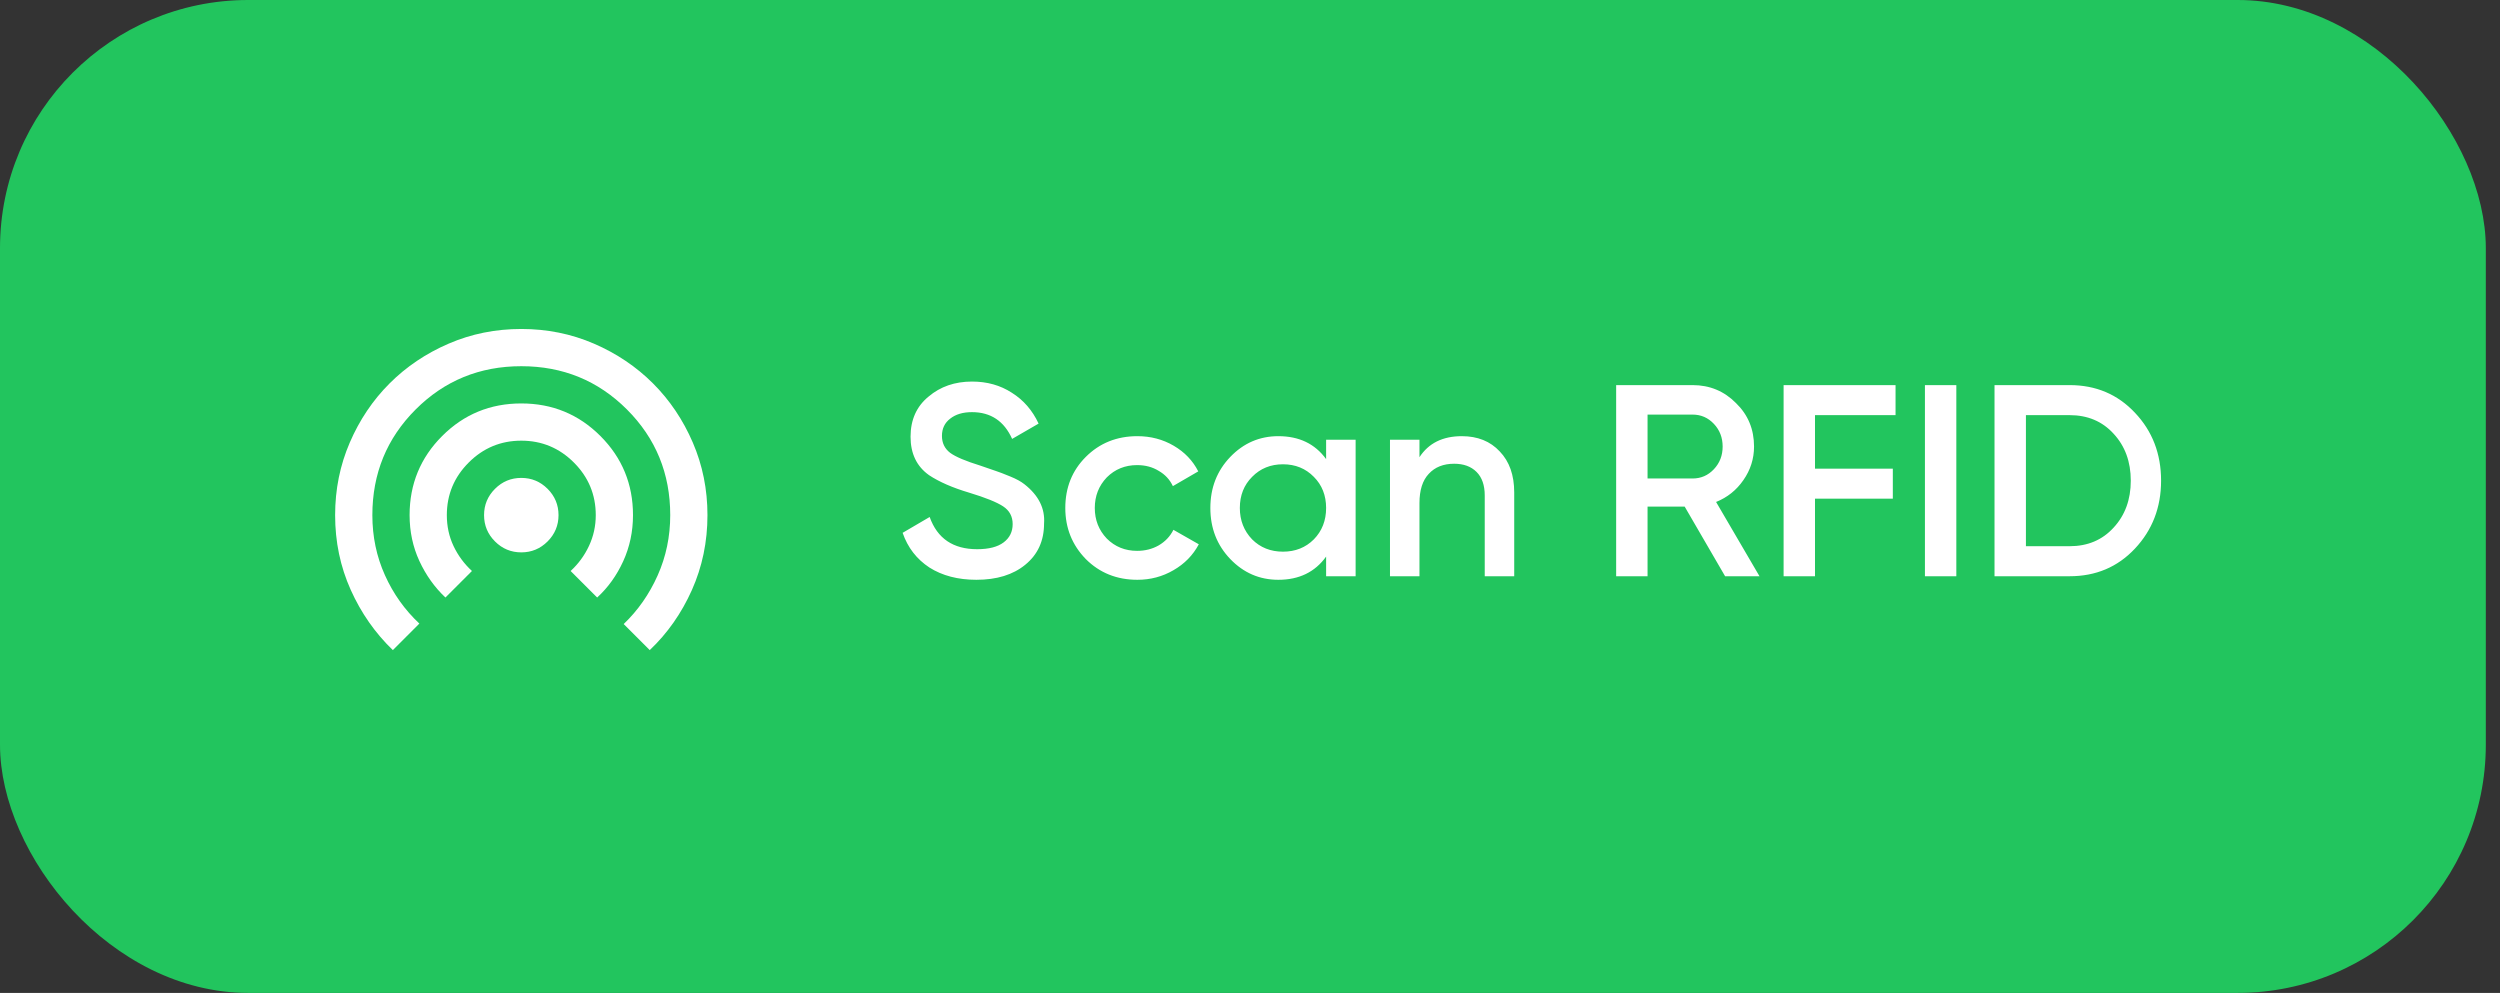
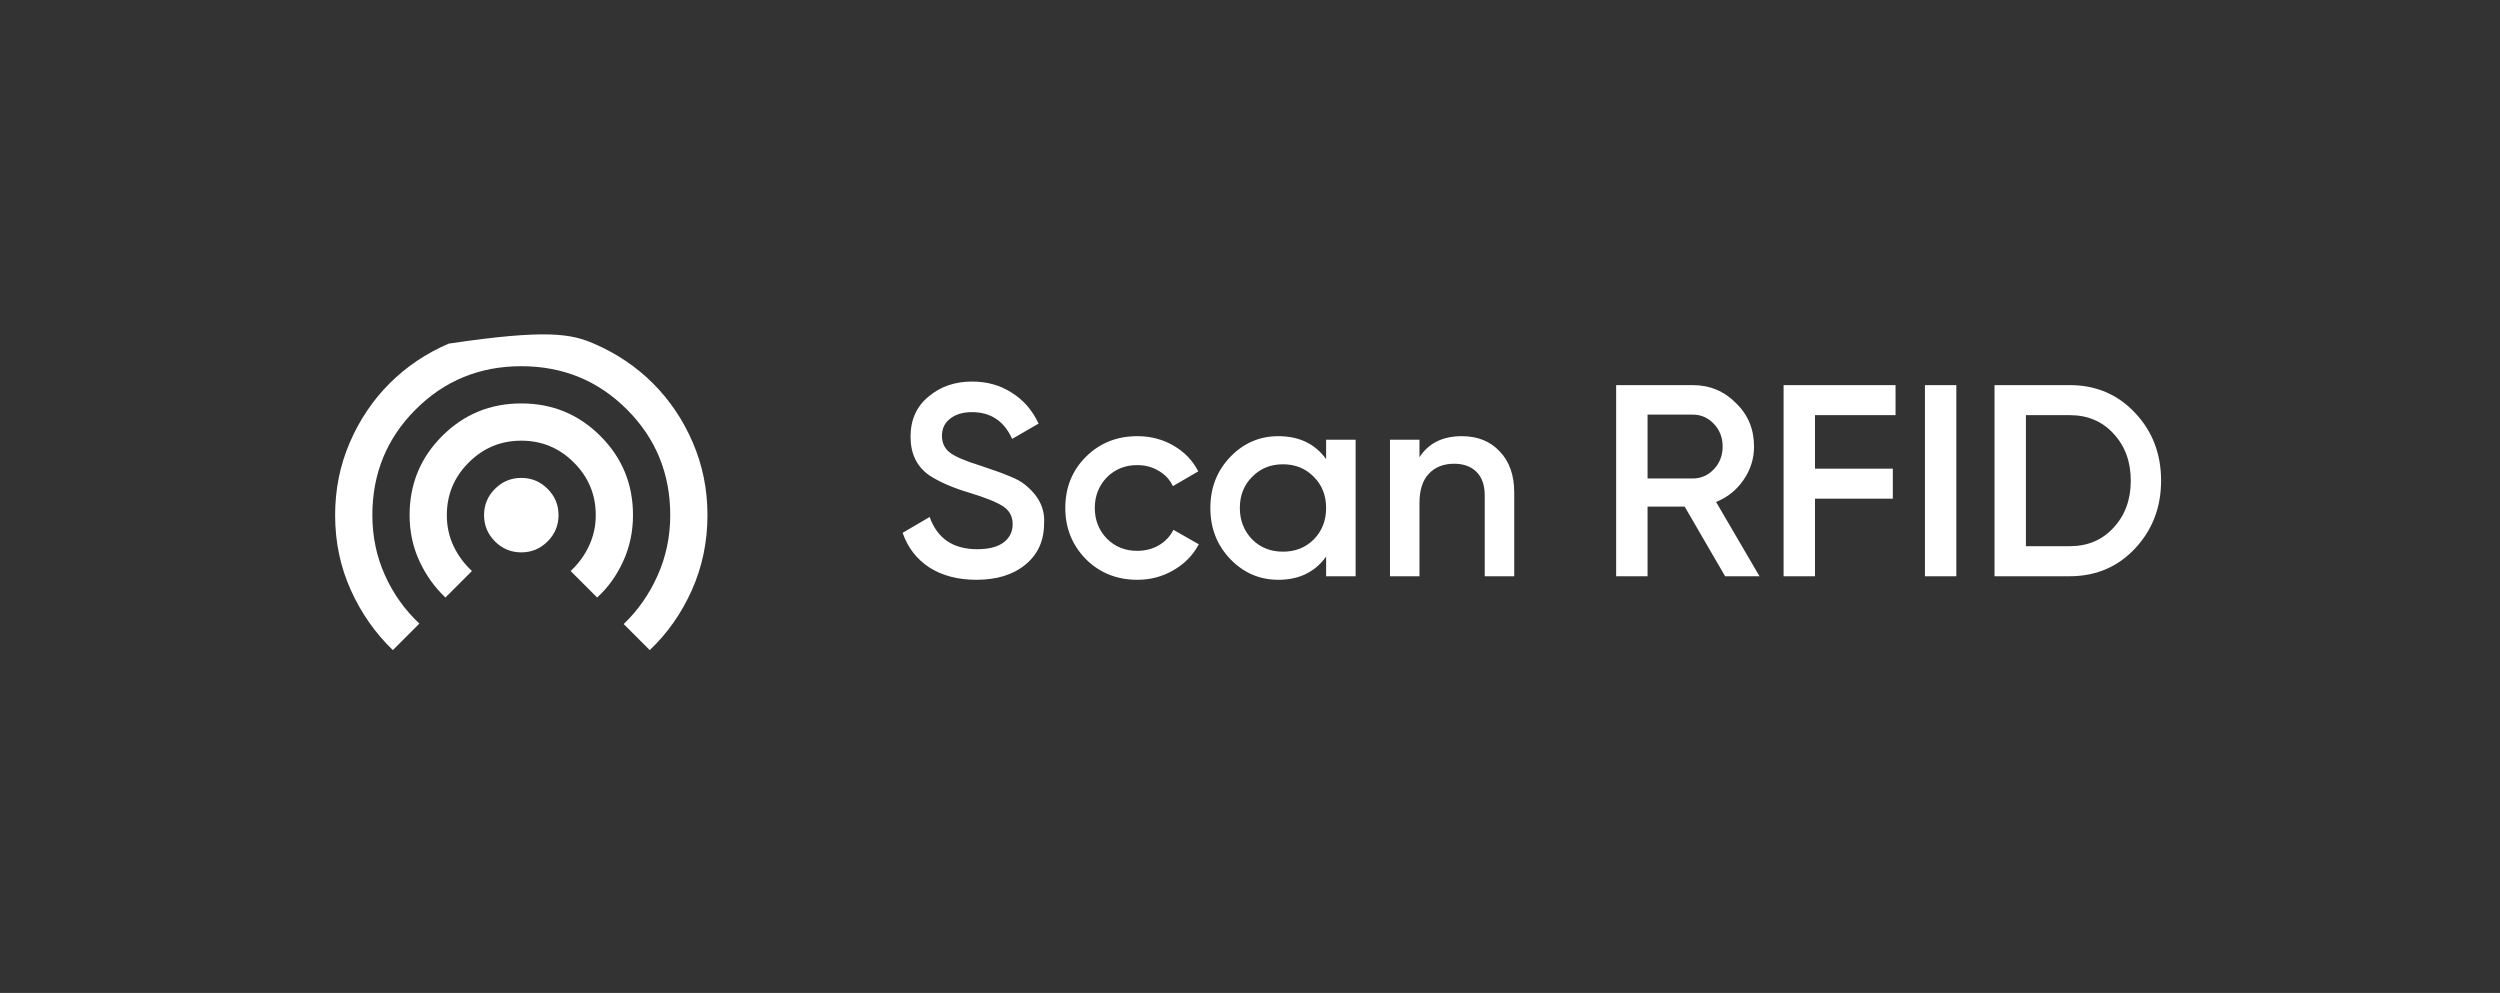
<svg xmlns="http://www.w3.org/2000/svg" width="141" height="56" viewBox="0 0 141 56" fill="none">
  <rect x="0" y="0" width="141" height="56" fill="#333333" stroke="none" />
-   <rect width="140.2" height="56" rx="14" fill="#22C55E" />
  <mask id="mask0_16736_4579" style="mask-type:alpha" maskUnits="userSpaceOnUse" x="16" y="15" width="26" height="26">
    <rect x="16.8" y="15.4" width="25.2" height="25.2" fill="#D9D9D9" />
  </mask>
  <g mask="url(#mask0_16736_4579)">
-     <path d="M22.156 36.666C21.158 35.704 20.366 34.571 19.78 33.267C19.194 31.963 18.901 30.559 18.901 29.054C18.901 27.601 19.177 26.236 19.728 24.959C20.279 23.681 21.027 22.57 21.972 21.625C22.917 20.68 24.028 19.932 25.306 19.381C26.583 18.829 27.948 18.554 29.401 18.554C30.853 18.554 32.218 18.829 33.496 19.381C34.773 19.932 35.885 20.68 36.83 21.625C37.775 22.57 38.523 23.681 39.074 24.959C39.625 26.236 39.901 27.601 39.901 29.054C39.901 30.559 39.608 31.967 39.022 33.28C38.435 34.592 37.643 35.721 36.646 36.666L35.176 35.196C35.981 34.426 36.62 33.512 37.092 32.453C37.565 31.394 37.801 30.261 37.801 29.054C37.801 26.709 36.987 24.722 35.36 23.095C33.732 21.467 31.746 20.654 29.401 20.654C27.056 20.654 25.07 21.467 23.442 23.095C21.815 24.722 21.001 26.709 21.001 29.054C21.001 30.261 21.237 31.39 21.71 32.44C22.182 33.49 22.83 34.4 23.652 35.17L22.156 36.666ZM25.122 33.7C24.51 33.122 24.02 32.435 23.652 31.639C23.285 30.843 23.101 29.981 23.101 29.054C23.101 27.304 23.713 25.816 24.938 24.591C26.163 23.366 27.651 22.754 29.401 22.754C31.151 22.754 32.638 23.366 33.863 24.591C35.088 25.816 35.701 27.304 35.701 29.054C35.701 29.981 35.517 30.847 35.15 31.652C34.782 32.457 34.292 33.14 33.68 33.7L32.183 32.204C32.621 31.801 32.967 31.329 33.22 30.786C33.474 30.244 33.601 29.666 33.601 29.054C33.601 27.899 33.19 26.91 32.367 26.087C31.545 25.265 30.556 24.854 29.401 24.854C28.246 24.854 27.257 25.265 26.435 26.087C25.612 26.91 25.201 27.899 25.201 29.054C25.201 29.684 25.328 30.265 25.581 30.799C25.835 31.333 26.181 31.801 26.618 32.204L25.122 33.7ZM29.401 31.154C28.823 31.154 28.329 30.948 27.918 30.537C27.506 30.125 27.301 29.631 27.301 29.054C27.301 28.476 27.506 27.982 27.918 27.57C28.329 27.159 28.823 26.954 29.401 26.954C29.978 26.954 30.473 27.159 30.884 27.57C31.295 27.982 31.501 28.476 31.501 29.054C31.501 29.631 31.295 30.125 30.884 30.537C30.473 30.948 29.978 31.154 29.401 31.154Z" fill="white" />
+     <path d="M22.156 36.666C21.158 35.704 20.366 34.571 19.78 33.267C19.194 31.963 18.901 30.559 18.901 29.054C18.901 27.601 19.177 26.236 19.728 24.959C20.279 23.681 21.027 22.57 21.972 21.625C22.917 20.68 24.028 19.932 25.306 19.381C30.853 18.554 32.218 18.829 33.496 19.381C34.773 19.932 35.885 20.68 36.83 21.625C37.775 22.57 38.523 23.681 39.074 24.959C39.625 26.236 39.901 27.601 39.901 29.054C39.901 30.559 39.608 31.967 39.022 33.28C38.435 34.592 37.643 35.721 36.646 36.666L35.176 35.196C35.981 34.426 36.62 33.512 37.092 32.453C37.565 31.394 37.801 30.261 37.801 29.054C37.801 26.709 36.987 24.722 35.36 23.095C33.732 21.467 31.746 20.654 29.401 20.654C27.056 20.654 25.07 21.467 23.442 23.095C21.815 24.722 21.001 26.709 21.001 29.054C21.001 30.261 21.237 31.39 21.71 32.44C22.182 33.49 22.83 34.4 23.652 35.17L22.156 36.666ZM25.122 33.7C24.51 33.122 24.02 32.435 23.652 31.639C23.285 30.843 23.101 29.981 23.101 29.054C23.101 27.304 23.713 25.816 24.938 24.591C26.163 23.366 27.651 22.754 29.401 22.754C31.151 22.754 32.638 23.366 33.863 24.591C35.088 25.816 35.701 27.304 35.701 29.054C35.701 29.981 35.517 30.847 35.15 31.652C34.782 32.457 34.292 33.14 33.68 33.7L32.183 32.204C32.621 31.801 32.967 31.329 33.22 30.786C33.474 30.244 33.601 29.666 33.601 29.054C33.601 27.899 33.19 26.91 32.367 26.087C31.545 25.265 30.556 24.854 29.401 24.854C28.246 24.854 27.257 25.265 26.435 26.087C25.612 26.91 25.201 27.899 25.201 29.054C25.201 29.684 25.328 30.265 25.581 30.799C25.835 31.333 26.181 31.801 26.618 32.204L25.122 33.7ZM29.401 31.154C28.823 31.154 28.329 30.948 27.918 30.537C27.506 30.125 27.301 29.631 27.301 29.054C27.301 28.476 27.506 27.982 27.918 27.57C28.329 27.159 28.823 26.954 29.401 26.954C29.978 26.954 30.473 27.159 30.884 27.57C31.295 27.982 31.501 28.476 31.501 29.054C31.501 29.631 31.295 30.125 30.884 30.537C30.473 30.948 29.978 31.154 29.401 31.154Z" fill="white" />
  </g>
  <path d="M55.066 32.7C54.029 32.7 53.146 32.469 52.417 32.007C51.699 31.535 51.196 30.883 50.908 30.051L52.433 29.158C52.864 30.37 53.757 30.975 55.112 30.975C55.769 30.975 56.267 30.847 56.606 30.59C56.945 30.334 57.114 29.99 57.114 29.559C57.114 29.127 56.935 28.794 56.575 28.558C56.216 28.322 55.579 28.065 54.666 27.788C53.731 27.51 52.977 27.182 52.402 26.802C51.704 26.309 51.355 25.585 51.355 24.631C51.355 23.676 51.694 22.921 52.371 22.367C53.038 21.802 53.855 21.52 54.82 21.52C55.672 21.52 56.421 21.73 57.068 22.151C57.725 22.562 58.228 23.142 58.577 23.891L57.084 24.754C56.632 23.748 55.877 23.245 54.82 23.245C54.306 23.245 53.896 23.368 53.588 23.614C53.28 23.85 53.126 24.174 53.126 24.584C53.126 24.985 53.28 25.303 53.588 25.539C53.896 25.765 54.465 26.006 55.297 26.263C55.81 26.438 56.108 26.54 56.19 26.571C56.324 26.612 56.591 26.715 56.991 26.879C57.32 27.012 57.581 27.156 57.776 27.31C58.577 27.936 58.947 28.676 58.885 29.528C58.885 30.503 58.531 31.278 57.823 31.853C57.135 32.418 56.216 32.7 55.066 32.7ZM64.148 32.7C62.988 32.7 62.018 32.31 61.238 31.53C60.468 30.739 60.083 29.779 60.083 28.65C60.083 27.5 60.468 26.54 61.238 25.77C62.018 24.99 62.988 24.6 64.148 24.6C64.898 24.6 65.581 24.779 66.197 25.139C66.812 25.498 67.275 25.981 67.582 26.586L66.15 27.418C65.976 27.048 65.709 26.761 65.35 26.556C65 26.34 64.595 26.232 64.133 26.232C63.455 26.232 62.886 26.463 62.423 26.925C61.972 27.398 61.746 27.972 61.746 28.65C61.746 29.328 61.972 29.902 62.423 30.375C62.886 30.837 63.455 31.068 64.133 31.068C64.585 31.068 64.99 30.965 65.35 30.76C65.719 30.544 65.996 30.252 66.181 29.882L67.613 30.698C67.285 31.314 66.807 31.802 66.181 32.161C65.565 32.52 64.888 32.7 64.148 32.7ZM74.793 25.893V24.8H76.457V32.5H74.793V31.391C74.167 32.264 73.269 32.7 72.099 32.7C71.041 32.7 70.138 32.31 69.388 31.53C68.639 30.75 68.264 29.79 68.264 28.65C68.264 27.51 68.639 26.55 69.388 25.77C70.138 24.99 71.041 24.6 72.099 24.6C73.269 24.6 74.167 25.031 74.793 25.893ZM70.62 30.421C71.082 30.883 71.662 31.114 72.36 31.114C73.058 31.114 73.638 30.883 74.1 30.421C74.562 29.949 74.793 29.358 74.793 28.65C74.793 27.942 74.562 27.356 74.1 26.894C73.638 26.422 73.058 26.186 72.36 26.186C71.662 26.186 71.082 26.422 70.62 26.894C70.158 27.356 69.927 27.942 69.927 28.65C69.927 29.348 70.158 29.939 70.62 30.421ZM82.445 24.6C83.339 24.6 84.052 24.887 84.586 25.462C85.13 26.027 85.402 26.797 85.402 27.772V32.5H83.739V27.942C83.739 27.367 83.585 26.925 83.277 26.617C82.969 26.309 82.548 26.155 82.014 26.155C81.409 26.155 80.931 26.345 80.582 26.725C80.233 27.095 80.058 27.644 80.058 28.373V32.5H78.395V24.8H80.058V25.786C80.572 24.995 81.368 24.6 82.445 24.6ZM99.236 32.5H97.296L95.016 28.573H92.922V32.5H91.151V21.72H95.463C96.428 21.72 97.244 22.059 97.912 22.736C98.589 23.393 98.928 24.21 98.928 25.185C98.928 25.873 98.728 26.504 98.327 27.079C97.937 27.644 97.424 28.055 96.787 28.311L99.236 32.5ZM95.463 23.383H92.922V26.987H95.463C95.935 26.987 96.336 26.812 96.664 26.463C96.993 26.114 97.157 25.688 97.157 25.185C97.157 24.682 96.993 24.256 96.664 23.907C96.336 23.558 95.935 23.383 95.463 23.383ZM106.909 21.72V23.414H102.366V26.432H106.755V28.126H102.366V32.5H100.595V21.72H106.909ZM108.566 32.5V21.72H110.337V32.5H108.566ZM112.491 21.72H116.726C118.205 21.72 119.432 22.238 120.407 23.275C121.393 24.312 121.885 25.59 121.885 27.11C121.885 28.619 121.393 29.897 120.407 30.945C119.432 31.982 118.205 32.5 116.726 32.5H112.491V21.72ZM114.262 30.806H116.726C117.743 30.806 118.569 30.457 119.206 29.759C119.853 29.061 120.176 28.178 120.176 27.11C120.176 26.042 119.853 25.159 119.206 24.461C118.569 23.763 117.743 23.414 116.726 23.414H114.262V30.806Z" fill="white" />
</svg>